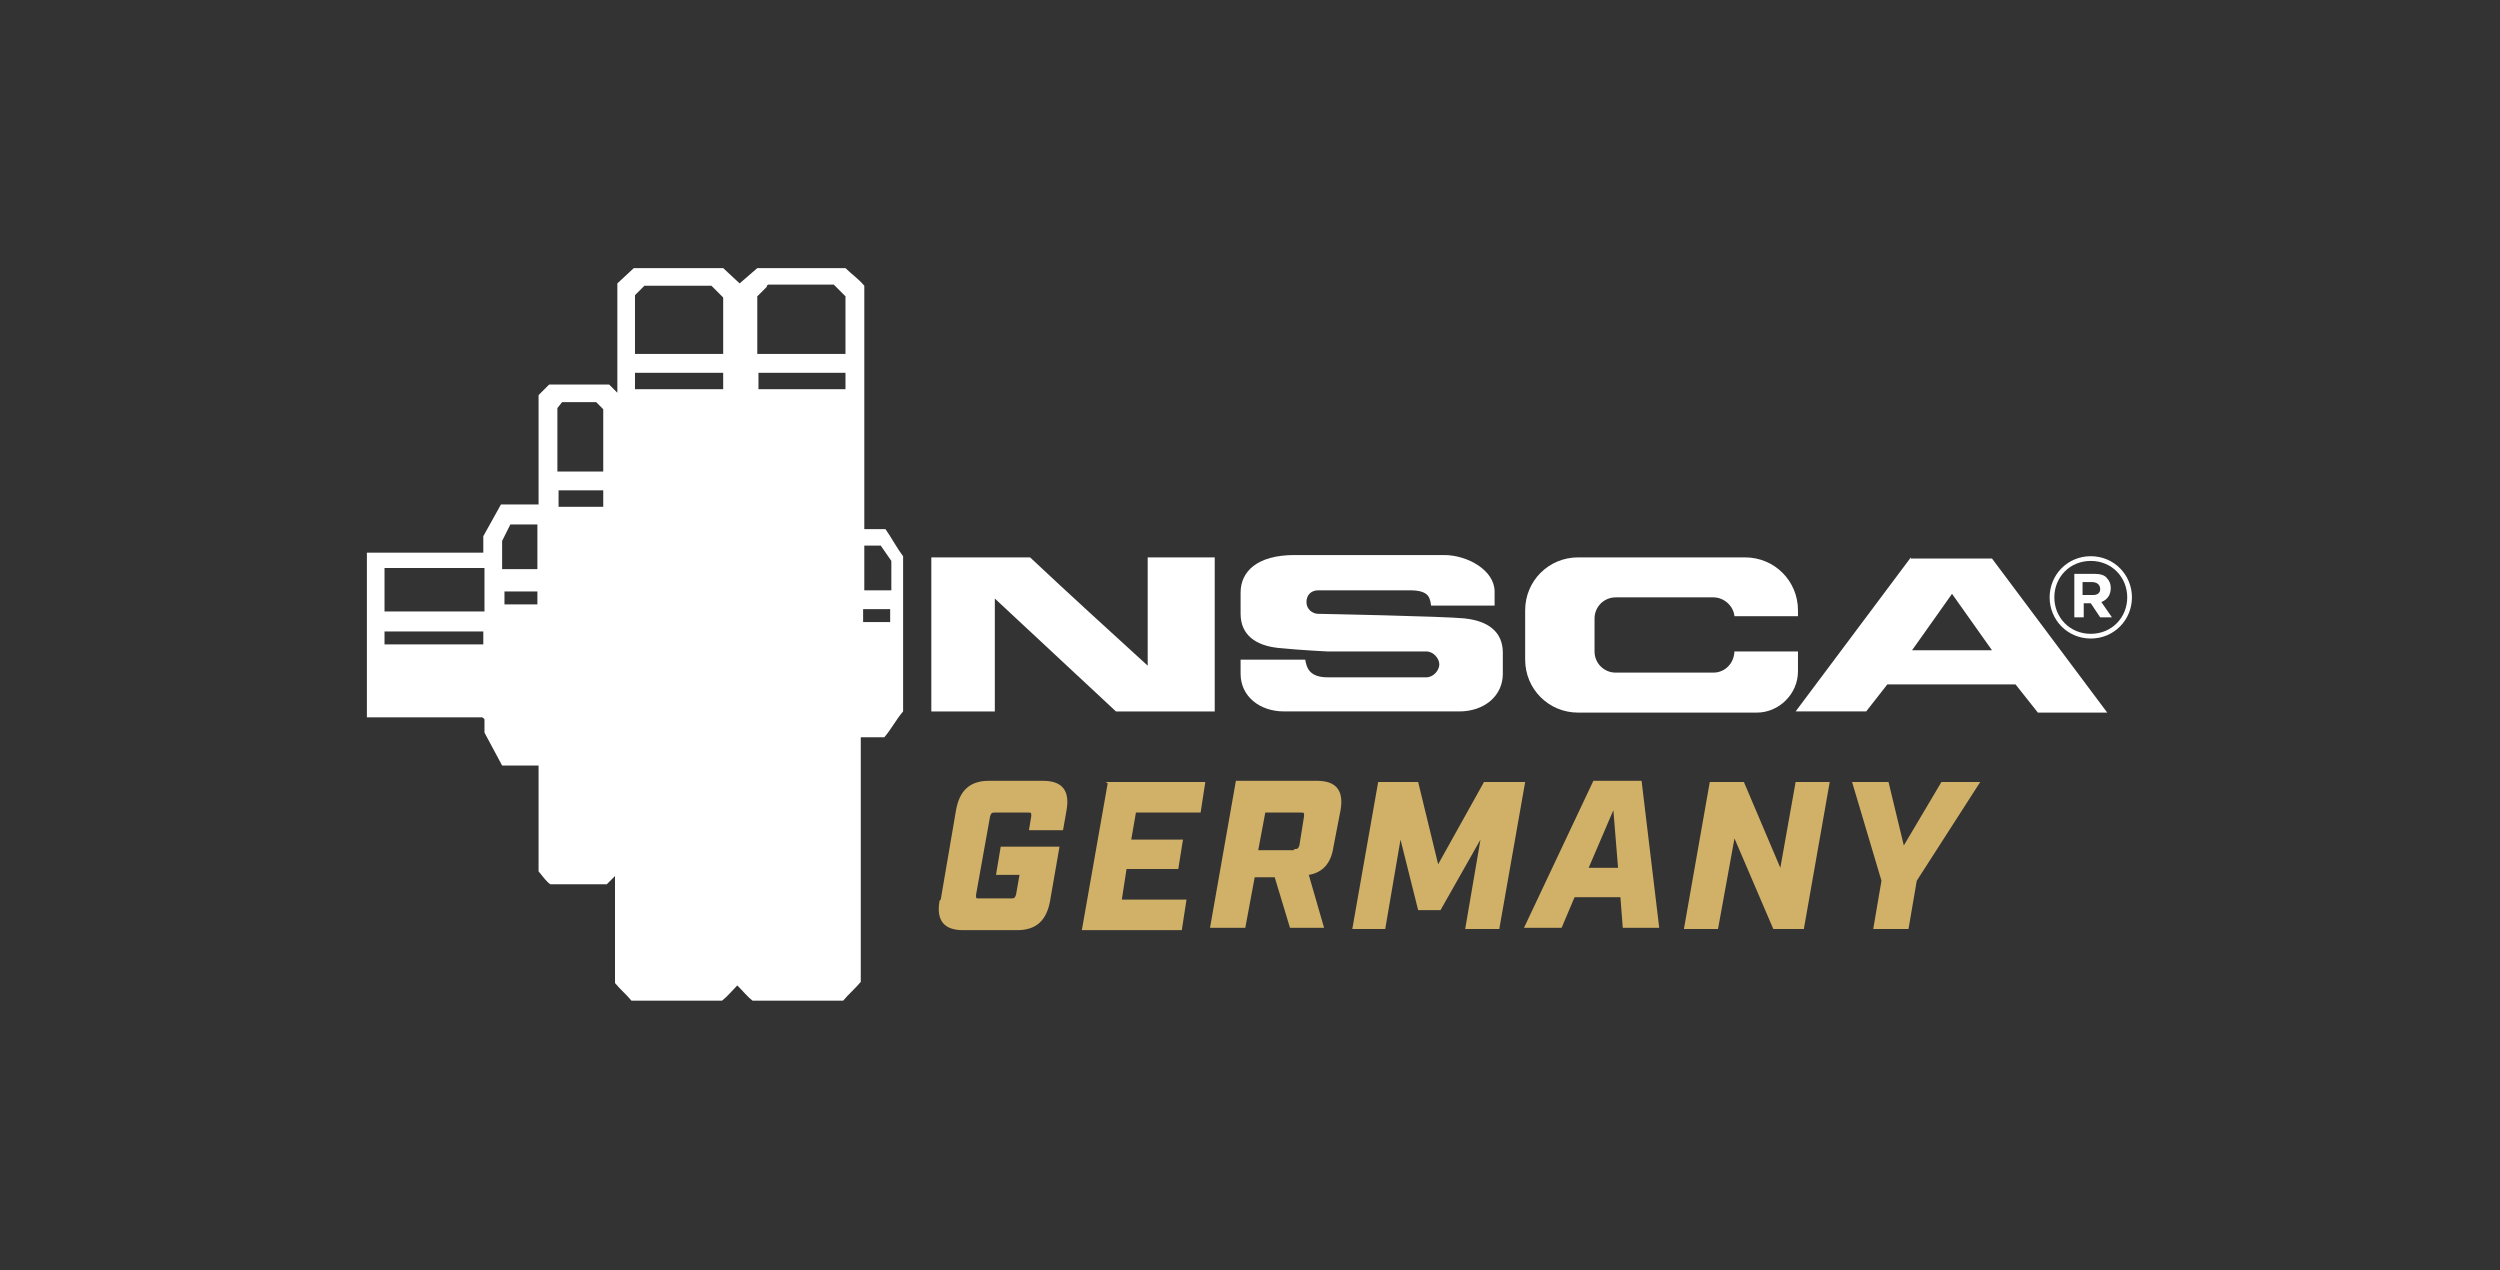
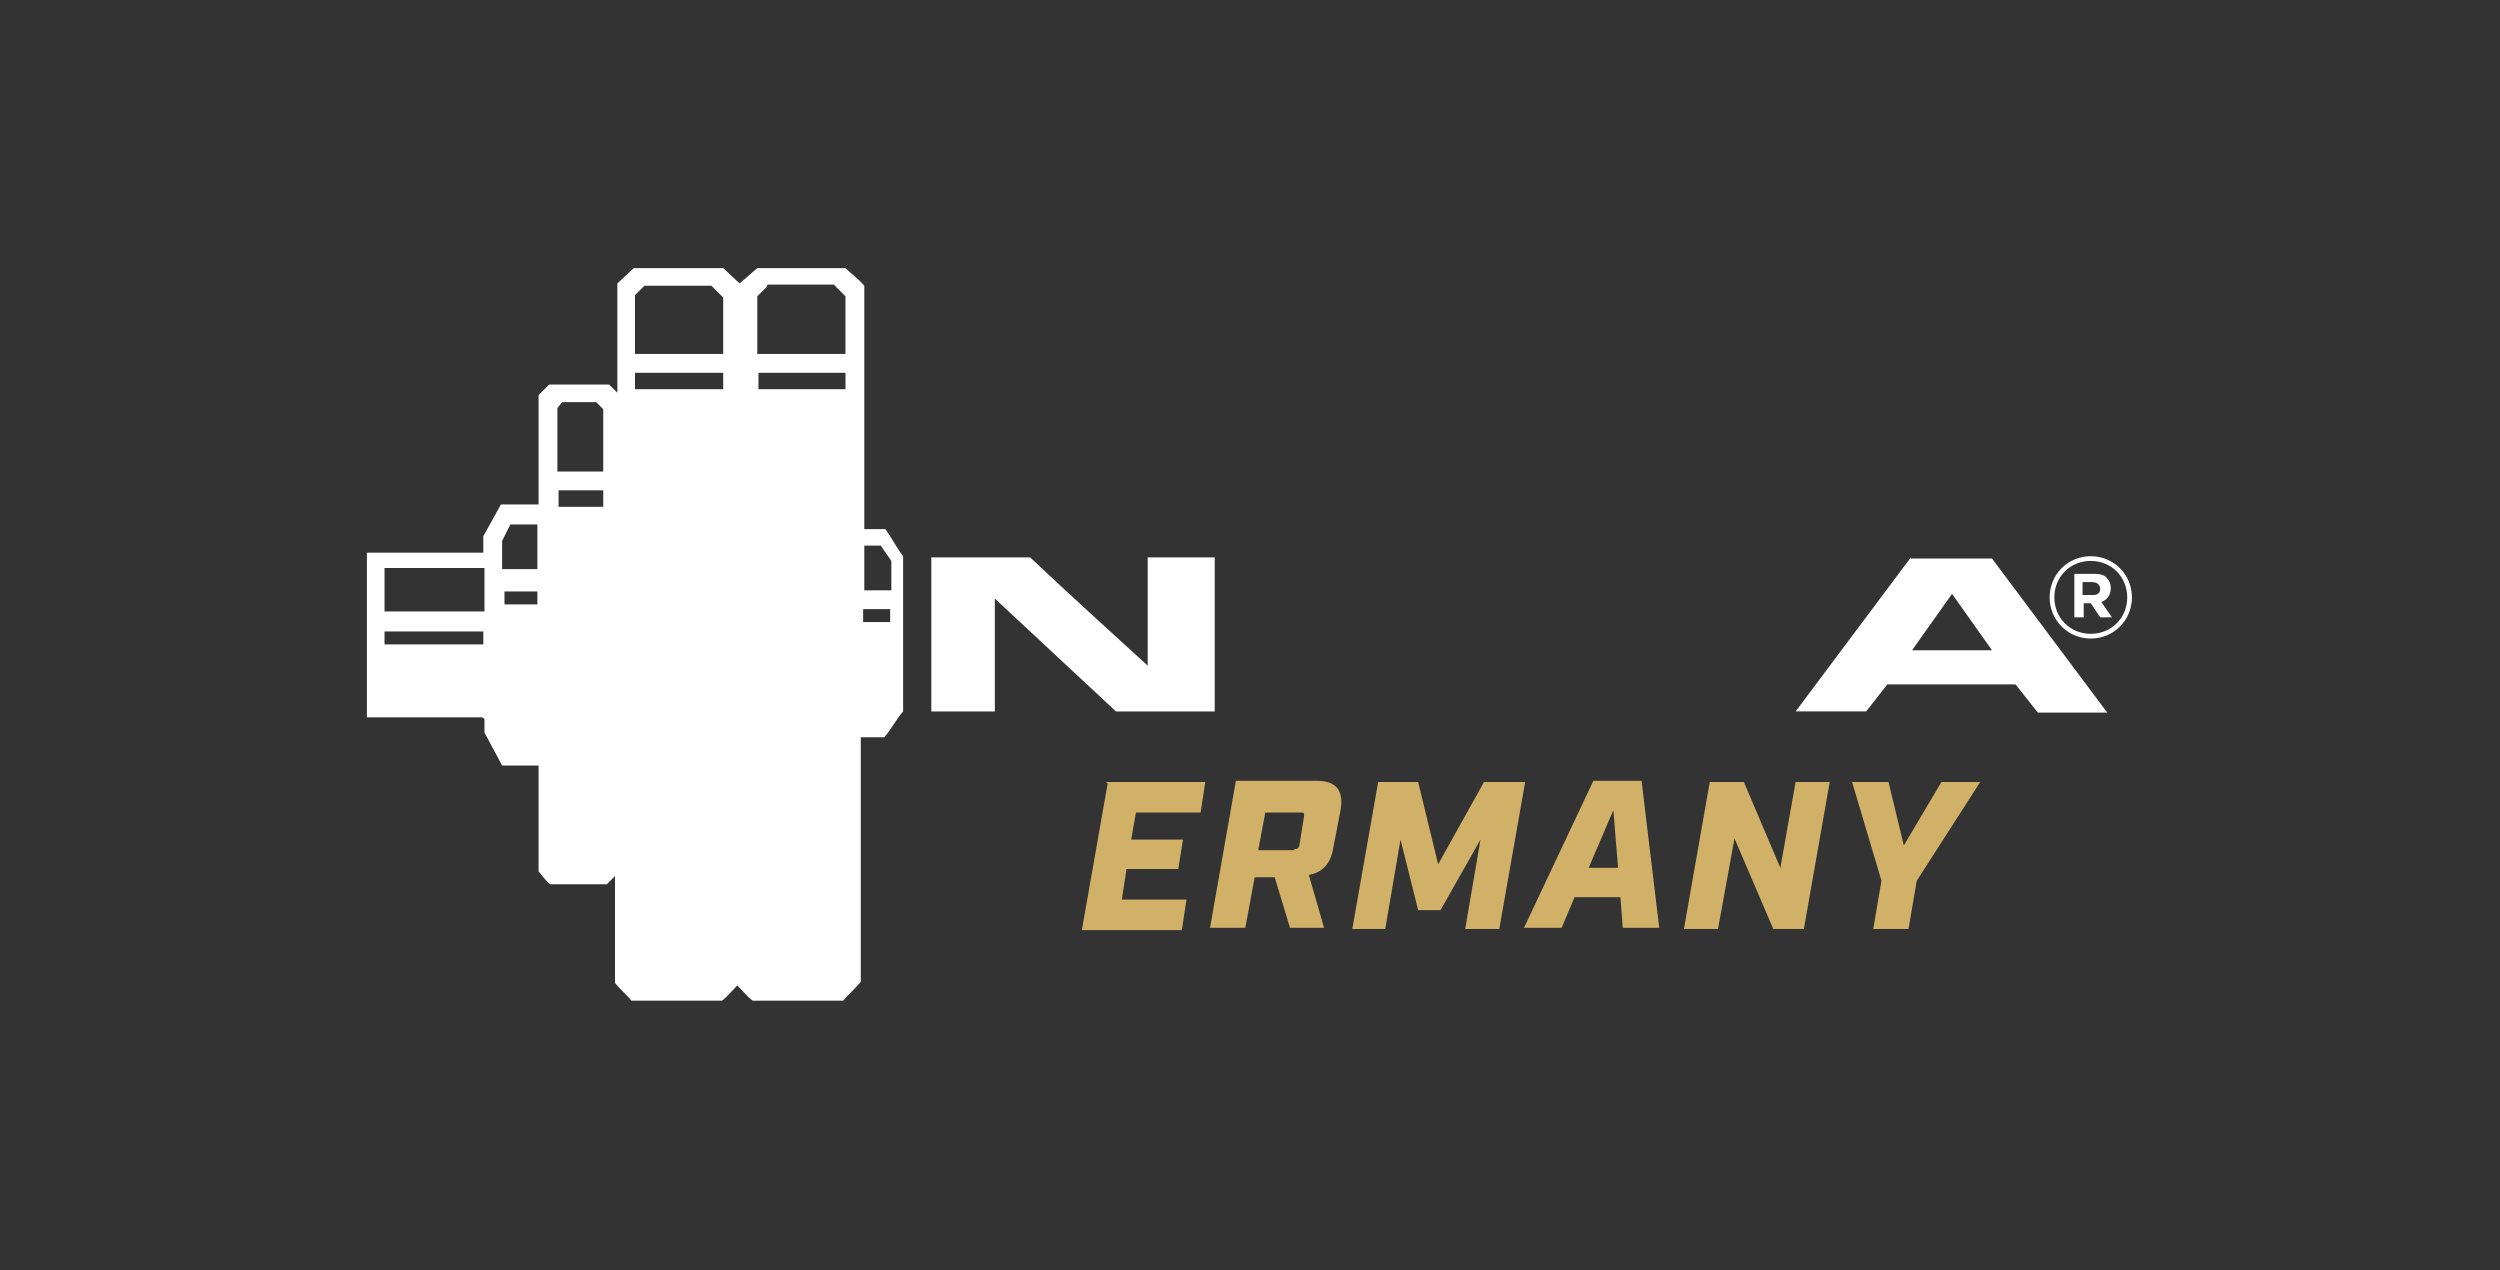
<svg xmlns="http://www.w3.org/2000/svg" version="1.1" viewBox="0 0 212.6 108">
  <rect x="0" y="0" width="212.6" height="108" fill="#333333" stroke="none" />
  <defs>
    <style>
      .cls-1 {
        fill: #fff;
      }

      .cls-2 {
        fill: #d1b168;
      }
    </style>
  </defs>
  <g>
    <g id="Layer_1">
      <g>
        <g>
          <g>
            <g>
              <path class="cls-1" d="M162.5,47.4l-9.8,13.1h6s1.8-2.3,1.8-2.3h10.9l1.9,2.4h5.9l-9.8-13.1h-6.9ZM162.6,55.3l3.4-4.8,3.4,4.8h-6.8Z" />
              <path class="cls-1" d="M73.5,45.1v-20.8c-.5-.6-1.1-1-1.6-1.5h-7.5l-1.5,1.3-1.4-1.3h-7.6l-1.4,1.3v9.3s-.7-.7-.7-.7h-5.1s-.9.9-.9.9v9.3h-3.2l-1.5,2.7c0,.4,0,1,0,1.4h-9.9v14h9.8c0,0,.2.1.2.2v1.1c.5.9,1,1.9,1.5,2.8h3.1c0,3.1,0,6.2,0,9,.4.5.7.9,1,1.1h4.8l.7-.7v9.1c.5.6,1,1,1.4,1.5h7.7c.5-.4.9-.9,1.3-1.3.5.5.9,1,1.3,1.3h7.7c.5-.6,1-1,1.5-1.6v-20.8h2c.6-.7,1-1.5,1.6-2.2v-13.2c-.6-.8-1-1.6-1.5-2.3h-2ZM41.1,54.8h-8.4s0-1.1,0-1.1h8.4s0,1.1,0,1.1ZM41.2,52h-8.5v-3.7h8.5v3.7ZM45.7,51.4h-2.8s0-1.1,0-1.1h2.8v1.1ZM45.7,48.4h-3v-2.4l.7-1.4h2.3s0,3.9,0,3.9ZM47.4,34.7l.4-.5h2.9l.6.6v5.3h-3.9v-5.4ZM51.3,43.1h-3.8v-1.4h3.8v1.4ZM61.5,33.1h-7.5v-1.4h7.5v1.4ZM61.5,30.1h-7.5v-5l.8-.8h5.7l1,1v4.8ZM71.9,33.1h-7.4s0-1.4,0-1.4h7.4v1.4ZM71.9,30.1h-7.5v-4.9l.8-.8s0-.2.2-.2h5.5l1,1v4.9ZM75.7,52.9h-2.3v-1.1h2.3s0,1.1,0,1.1ZM75.8,50.2h-2.3v-3.8s1.4,0,1.4,0l.9,1.3v2.5Z" />
              <path class="cls-1" d="M97.7,56.7c-3.4-3.1-6.8-6.2-10.1-9.3h-8.4v13.1h5.4v-9.6l10.3,9.6h8.4s0-13.1,0-13.1h-5.7v9.3Z" />
            </g>
            <path class="cls-1" d="M174.3,50.8h0c0-1.9,1.5-3.5,3.5-3.5s3.5,1.6,3.5,3.5h0c0,1.9-1.5,3.5-3.5,3.5s-3.5-1.6-3.5-3.5ZM180.9,50.8h0c0-1.7-1.3-3.1-3.1-3.1s-3.1,1.4-3.1,3.1h0c0,1.7,1.3,3.1,3.1,3.1s3.1-1.4,3.1-3.1ZM176.4,48.8h1.7c.5,0,.9.1,1.1.4.2.2.3.5.3.8h0c0,.6-.3,1-.8,1.2l.9,1.3h-1l-.8-1.2h-.6v1.2h-.8v-3.7ZM178,50.6c.4,0,.6-.2.6-.5h0c0-.4-.3-.6-.7-.6h-.8v1.1h.8Z" />
          </g>
-           <path class="cls-1" d="M124.7,52.6c-2-.2-12.6-.4-12.6-.4-.5,0-1-.4-1-1s.4-1,1-1h7.8c1.7,0,1.7.7,1.8,1.3h5.4v-1.2c0-1.8-2.3-3.1-4.3-3.1h-12.7c-3.2,0-4.6,1.4-4.6,3.2v1.8c0,1.8,1.3,2.7,3.2,2.9,2,.2,4.2.3,4.2.3h8.4c.6,0,1.1.6,1.1,1.1s-.5,1.1-1.1,1.1h-8.4c-1.7,0-1.8-1-1.9-1.5h-5.5v1.2c0,1.9,1.6,3.2,3.7,3.2h14.9c2.1,0,3.7-1.3,3.7-3.2v-1.8c0-1.8-1.3-2.7-3.2-2.9Z" />
-           <path class="cls-1" d="M147.5,55.3h0c0,1.1-.8,1.9-1.8,1.9h-8.3c-1,0-1.8-.8-1.8-1.8v-2.8c0-1,.8-1.8,1.8-1.8h8.3c.9,0,1.7.7,1.8,1.6h5.4v-.5c0-2.5-2-4.5-4.5-4.5h-14.2c-2.5,0-4.5,2-4.5,4.5v4.2c0,2.5,2,4.5,4.5,4.5h15.2c1.9,0,3.5-1.6,3.5-3.5v-1.7h-5.4Z" />
        </g>
        <g>
-           <path class="cls-2" d="M80,76.5l1.3-7.6c.3-1.7,1.2-2.5,2.8-2.5h4.6c1.6,0,2.3.8,2,2.5l-.3,1.7h-2.9l.2-1.2c0-.3,0-.3-.3-.3h-2.8c-.2,0-.3,0-.4.3l-1.2,6.7c0,.3,0,.3.2.3h2.8c.2,0,.3,0,.4-.3l.3-1.7h-2l.4-2.4h5l-.8,4.6c-.3,1.7-1.2,2.5-2.8,2.5h-4.6c-1.6,0-2.3-.8-2-2.5Z" />
          <path class="cls-2" d="M94,66.5h8.5l-.4,2.6h-5.5l-.4,2.3h4.4l-.4,2.5h-4.4l-.4,2.6h5.5l-.4,2.6h-8.5l2.2-12.5Z" />
          <path class="cls-2" d="M114,68.9l-.6,3.1c-.2,1.4-.9,2.2-2.1,2.4l1.3,4.5h-2.9l-1.3-4.3h-1.7l-.8,4.3h-3l2.2-12.5h6.9c1.6,0,2.3.8,2,2.5ZM110.1,72.2c.2,0,.3,0,.4-.3l.4-2.5c0-.3,0-.3-.3-.3h-3l-.6,3.2h3Z" />
          <path class="cls-2" d="M117.3,66.5h3.3l1.7,7,3.9-7h3.5l-2.2,12.5h-2.9l1.3-7.6-3.4,6h-1.9l-1.5-6-1.3,7.6h-2.8l2.2-12.5Z" />
          <path class="cls-2" d="M137.8,76.3h-3.9l-1.1,2.6h-3.2l5.9-12.5h4.1l1.5,12.5h-3.1l-.2-2.6ZM137.6,73.8l-.4-4.9-2.1,4.9h2.5Z" />
          <path class="cls-2" d="M145.4,66.5h2.9l3.1,7.3,1.3-7.3h2.9l-2.2,12.5h-2.6l-3.3-7.7-1.4,7.7h-2.9l2.2-12.5Z" />
          <path class="cls-2" d="M160,74.9l-2.5-8.4h3.1l1.3,5.4,3.2-5.4h3.3l-5.4,8.4-.7,4.1h-3l.7-4.1Z" />
        </g>
      </g>
    </g>
  </g>
</svg>